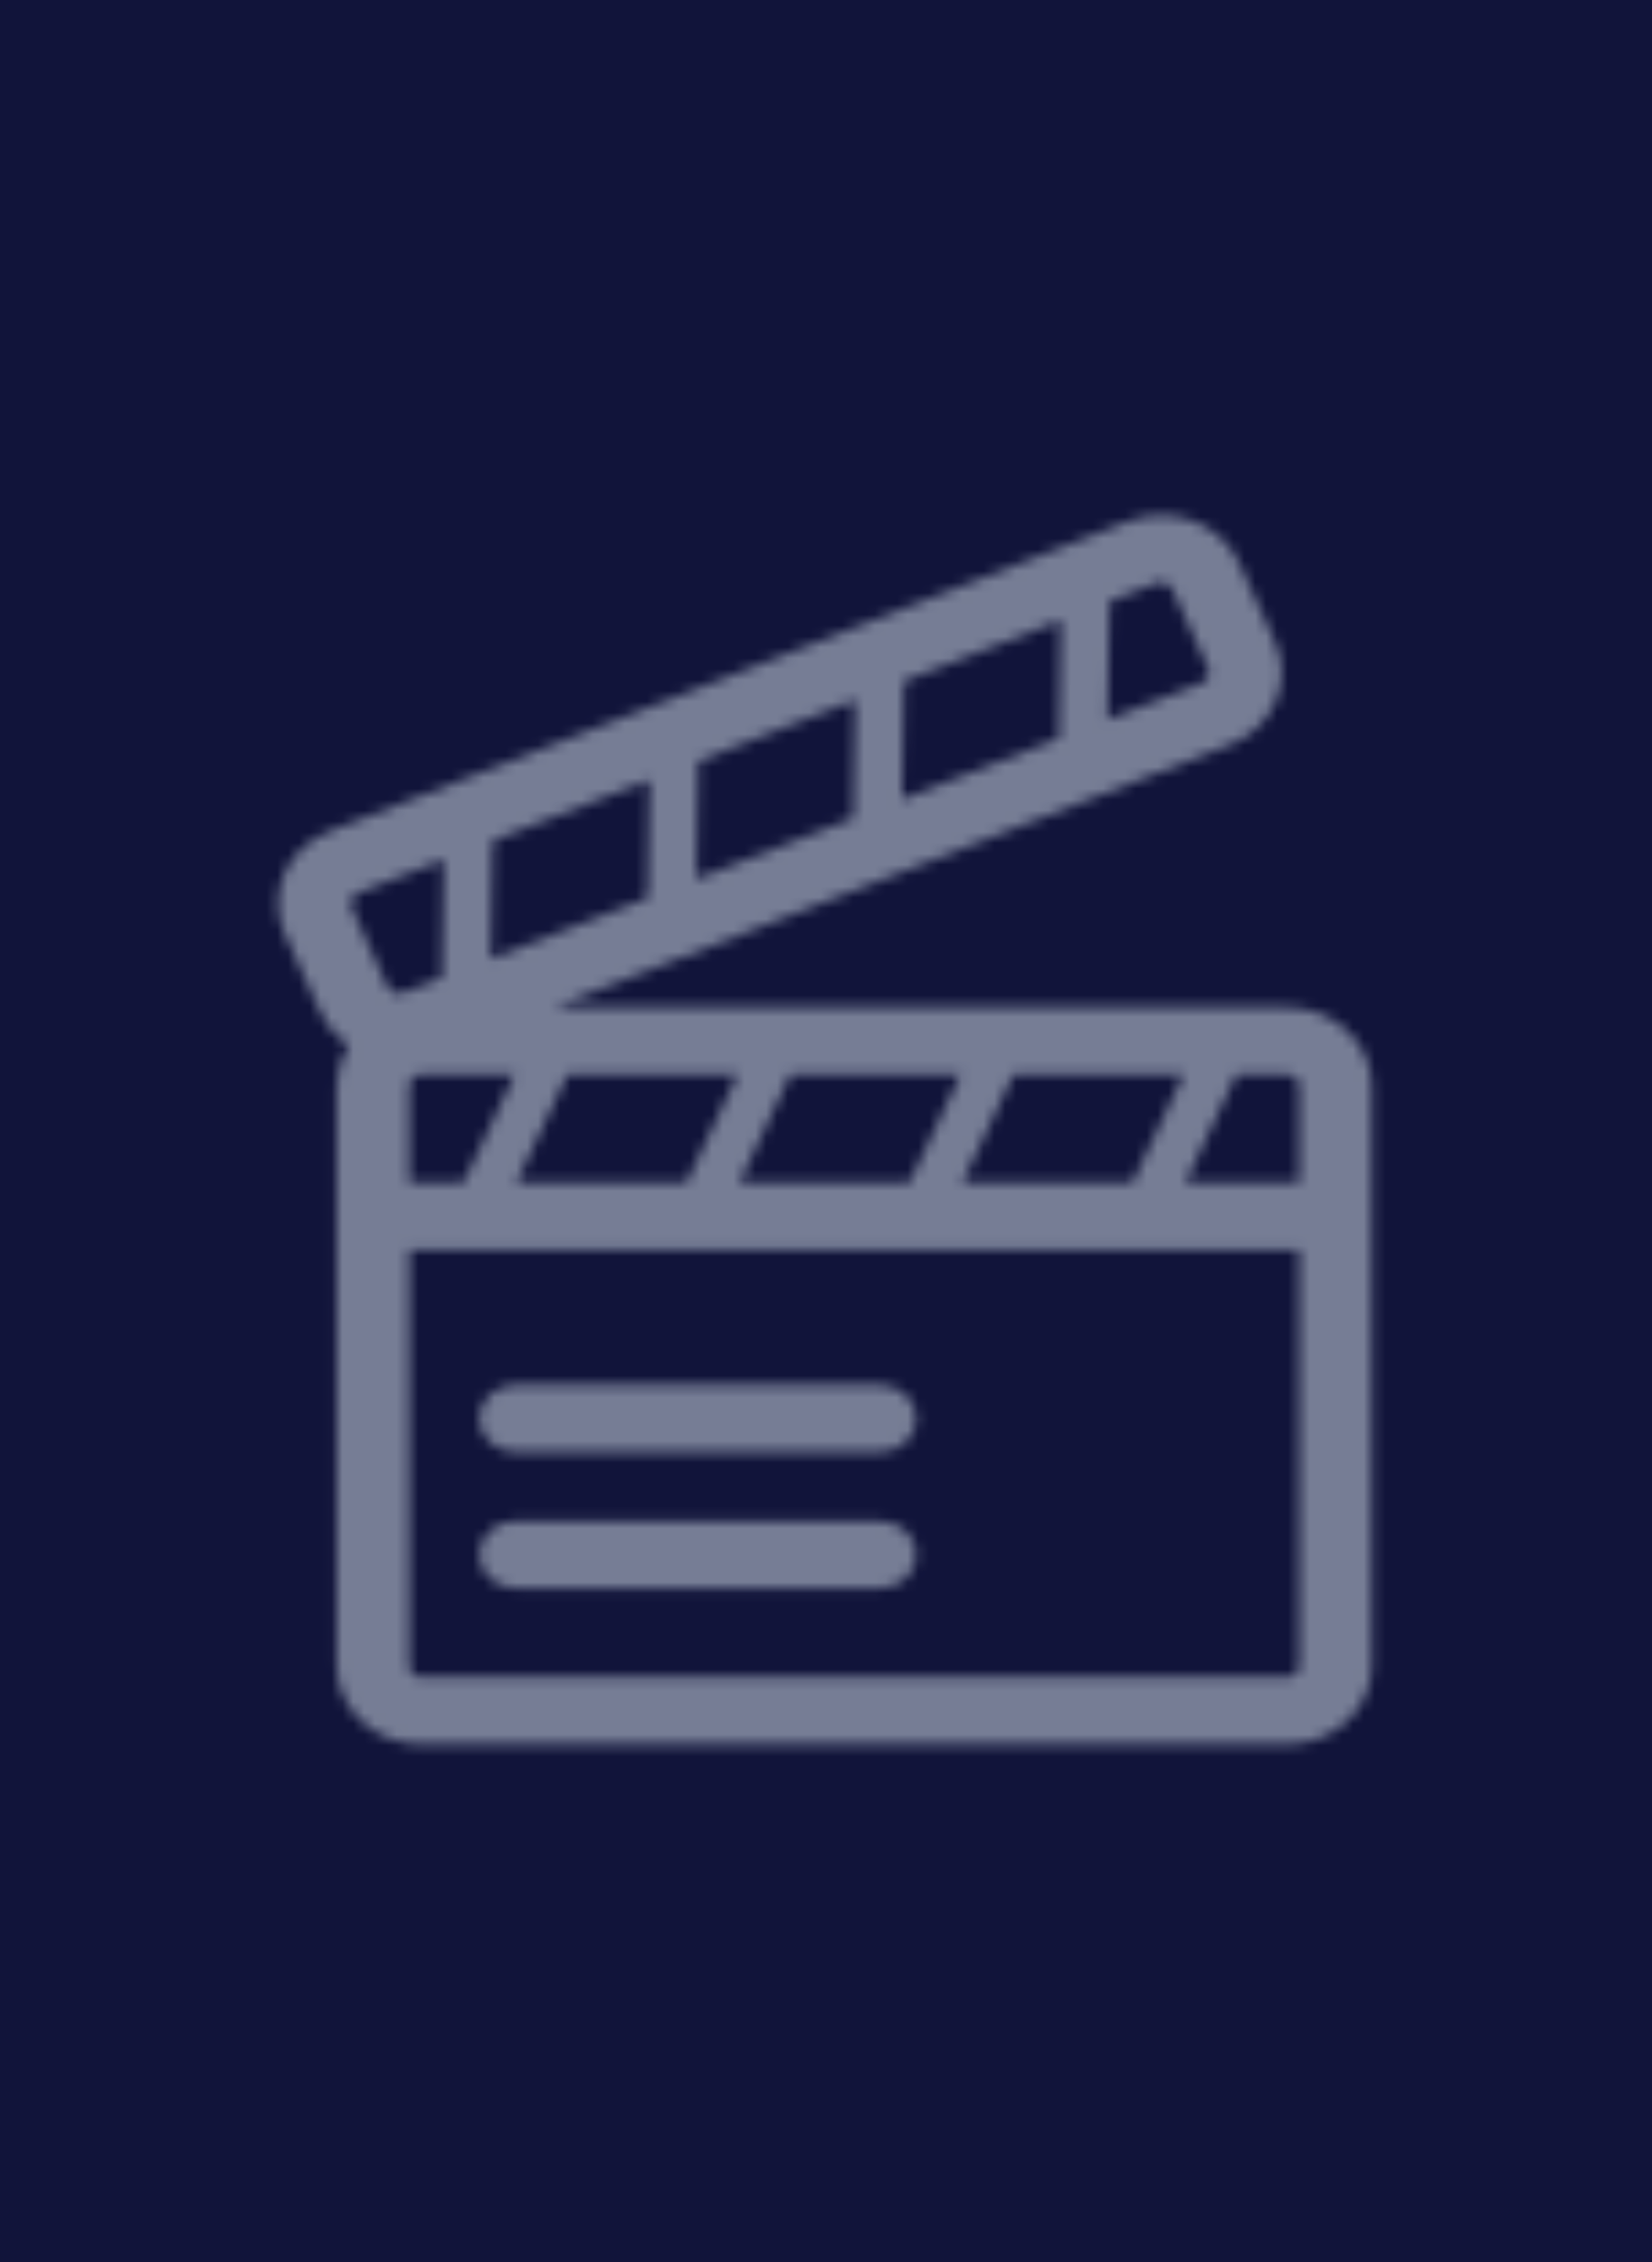
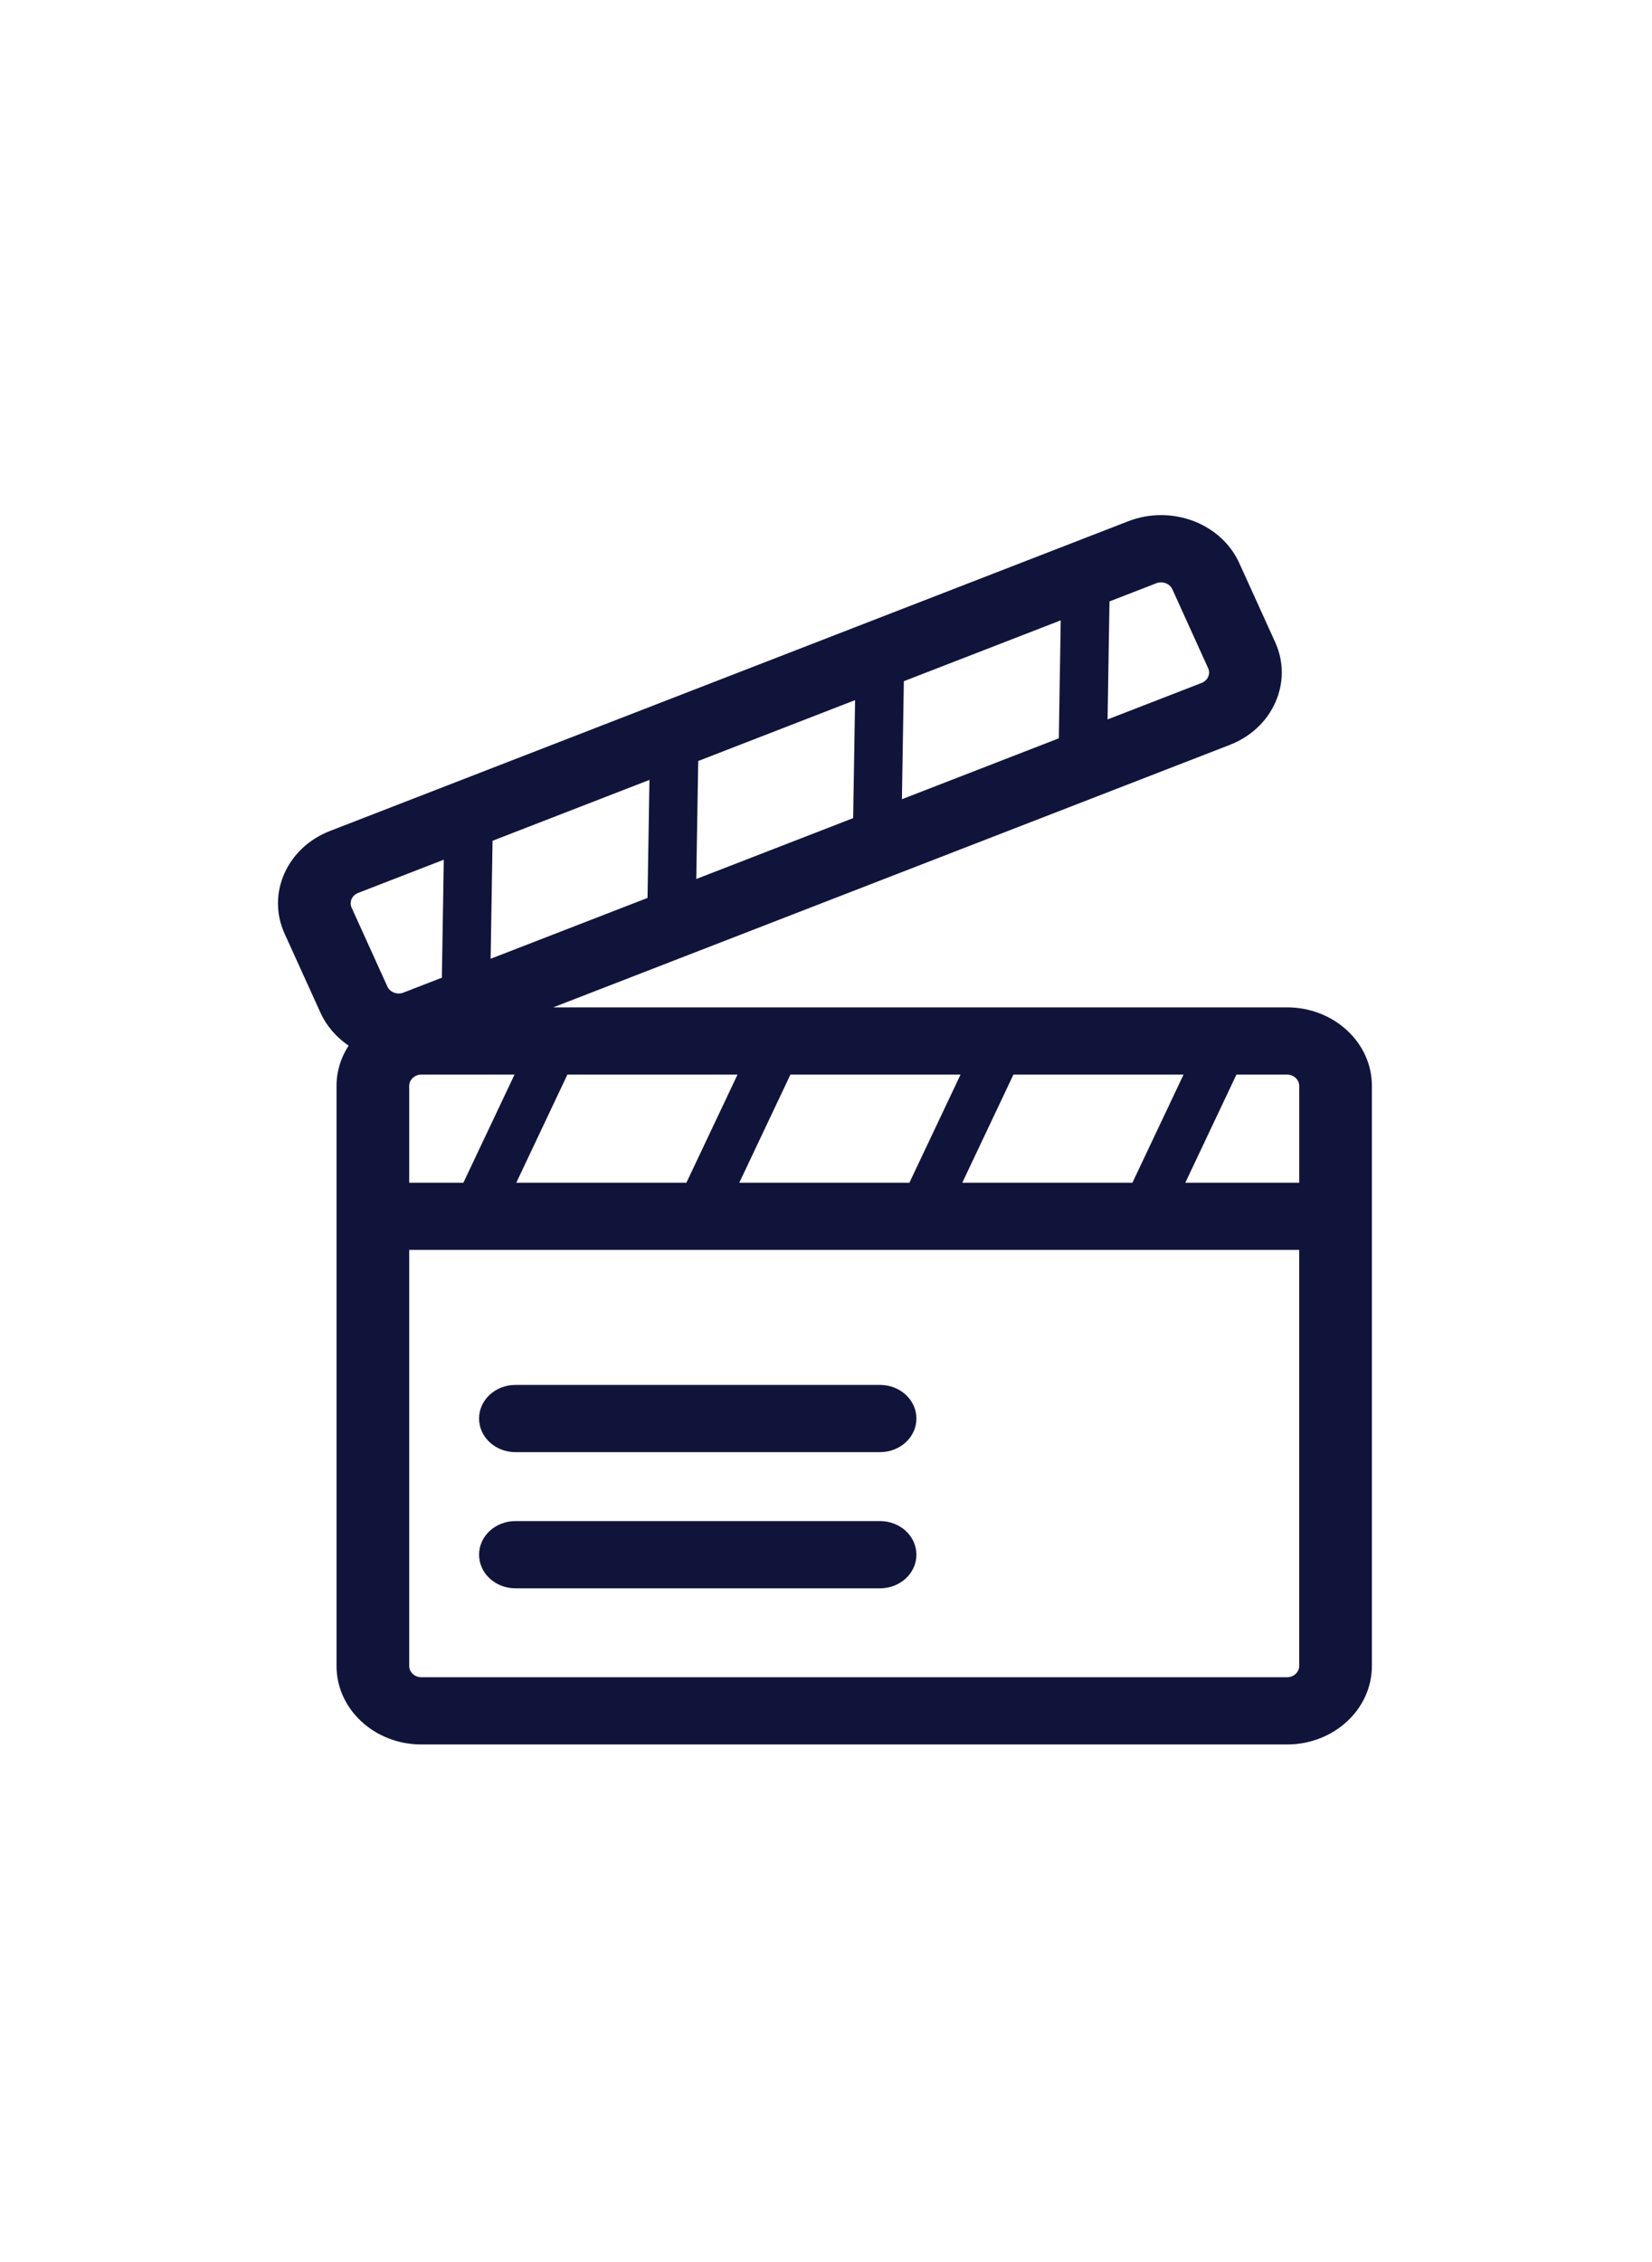
<svg xmlns="http://www.w3.org/2000/svg" width="152" height="208" viewBox="0 0 152 208" fill="none">
-   <rect width="152" height="208" fill="#11143A" />
  <path fill-rule="evenodd" clip-rule="evenodd" d="M118.427 92.63H50.903L113.152 68.495C115.07 67.75 116.561 66.358 117.351 64.571C118.141 62.787 118.133 60.827 117.329 59.054L114.029 51.786C112.813 49.102 109.983 47.367 106.825 47.367C105.788 47.367 104.776 47.556 103.818 47.927L30.361 76.41C26.393 77.947 24.52 82.182 26.184 85.848L29.484 93.117C30.046 94.356 30.955 95.39 32.076 96.147C31.375 97.229 30.964 98.491 30.964 99.841V153.197C30.964 157.172 34.464 160.408 38.765 160.408H118.424C122.728 160.408 126.226 157.172 126.226 153.197V99.841C126.228 95.865 122.728 92.63 118.427 92.63ZM119.541 99.841V108.754H109.06L113.764 98.811H118.427C119.03 98.811 119.541 99.283 119.541 99.841ZM38.765 98.811H47.342L42.635 108.754H37.651V99.841C37.651 99.283 38.16 98.811 38.765 98.811ZM52.207 98.811H67.86L63.154 108.754H47.503L52.207 98.811ZM72.727 98.811H88.38L83.674 108.754H68.021L72.727 98.811ZM93.246 98.811H108.899L104.193 108.754H88.539L93.246 98.811ZM78.498 75.229L64.064 80.826L64.243 69.976L78.677 64.378L78.498 75.229ZM83.163 62.638L97.597 57.043L97.421 67.891L82.985 73.49L83.163 62.638ZM59.578 82.566L45.143 88.161L45.32 77.311L59.756 71.714L59.578 82.566ZM106.407 53.626C106.539 53.574 106.681 53.548 106.825 53.548C107.201 53.548 107.667 53.743 107.865 54.178L111.163 61.447C111.315 61.783 111.228 62.083 111.163 62.233C111.095 62.382 110.932 62.652 110.567 62.795L101.907 66.153L102.084 55.302L106.407 53.626ZM32.35 82.671C32.418 82.522 32.583 82.251 32.947 82.109L40.833 79.052L40.655 89.902L37.106 91.278C36.974 91.33 36.832 91.356 36.688 91.356C36.315 91.356 35.846 91.161 35.648 90.727L32.35 83.457C32.198 83.121 32.285 82.82 32.35 82.671ZM118.427 154.227H38.765C38.16 154.227 37.651 153.756 37.651 153.197V114.934H119.539V153.197C119.541 153.756 119.03 154.227 118.427 154.227ZM80.975 127.348H47.422C45.575 127.348 44.079 128.73 44.079 130.438C44.079 132.144 45.575 133.528 47.422 133.528H80.975C82.823 133.528 84.319 132.144 84.319 130.438C84.319 128.73 82.823 127.348 80.975 127.348ZM47.422 139.868H80.975C82.823 139.868 84.319 141.252 84.319 142.958C84.319 144.666 82.823 146.049 80.975 146.049H47.422C45.575 146.049 44.079 144.666 44.079 142.958C44.079 141.252 45.575 139.868 47.422 139.868Z" fill="#11143A" />
  <mask id="mask0" mask-type="alpha" maskUnits="userSpaceOnUse" x="25" y="47" width="102" height="114">
-     <path fill-rule="evenodd" clip-rule="evenodd" d="M118.427 92.63H50.903L113.152 68.495C115.07 67.75 116.561 66.358 117.351 64.571C118.141 62.787 118.133 60.827 117.329 59.054L114.029 51.786C112.813 49.102 109.983 47.367 106.825 47.367C105.788 47.367 104.776 47.556 103.818 47.927L30.361 76.41C26.393 77.947 24.52 82.182 26.184 85.848L29.484 93.117C30.046 94.356 30.955 95.39 32.076 96.147C31.375 97.229 30.964 98.491 30.964 99.841V153.197C30.964 157.172 34.464 160.408 38.765 160.408H118.424C122.728 160.408 126.226 157.172 126.226 153.197V99.841C126.228 95.865 122.728 92.63 118.427 92.63ZM119.541 99.841V108.754H109.06L113.764 98.811H118.427C119.03 98.811 119.541 99.283 119.541 99.841ZM38.765 98.811H47.342L42.635 108.754H37.651V99.841C37.651 99.283 38.16 98.811 38.765 98.811ZM52.207 98.811H67.86L63.154 108.754H47.503L52.207 98.811ZM72.727 98.811H88.38L83.674 108.754H68.021L72.727 98.811ZM93.246 98.811H108.899L104.193 108.754H88.539L93.246 98.811ZM78.498 75.229L64.064 80.826L64.243 69.976L78.677 64.378L78.498 75.229ZM83.163 62.638L97.597 57.043L97.421 67.891L82.985 73.49L83.163 62.638ZM59.578 82.566L45.143 88.161L45.32 77.311L59.756 71.714L59.578 82.566ZM106.407 53.626C106.539 53.574 106.681 53.548 106.825 53.548C107.201 53.548 107.667 53.743 107.865 54.178L111.163 61.447C111.315 61.783 111.228 62.083 111.163 62.233C111.095 62.382 110.932 62.652 110.567 62.795L101.907 66.153L102.084 55.302L106.407 53.626ZM32.35 82.671C32.418 82.522 32.583 82.251 32.947 82.109L40.833 79.052L40.655 89.902L37.106 91.278C36.974 91.33 36.832 91.356 36.688 91.356C36.315 91.356 35.846 91.161 35.648 90.727L32.35 83.457C32.198 83.121 32.285 82.82 32.35 82.671ZM118.427 154.227H38.765C38.16 154.227 37.651 153.756 37.651 153.197V114.934H119.539V153.197C119.541 153.756 119.03 154.227 118.427 154.227ZM80.975 127.348H47.422C45.575 127.348 44.079 128.73 44.079 130.438C44.079 132.144 45.575 133.528 47.422 133.528H80.975C82.823 133.528 84.319 132.144 84.319 130.438C84.319 128.73 82.823 127.348 80.975 127.348ZM47.422 139.868H80.975C82.823 139.868 84.319 141.252 84.319 142.958C84.319 144.666 82.823 146.049 80.975 146.049H47.422C45.575 146.049 44.079 144.666 44.079 142.958C44.079 141.252 45.575 139.868 47.422 139.868Z" fill="white" />
-   </mask>
+     </mask>
  <g mask="url(#mask0)">
    <rect x="8" y="36" width="272" height="272" fill="#767D95" />
  </g>
</svg>